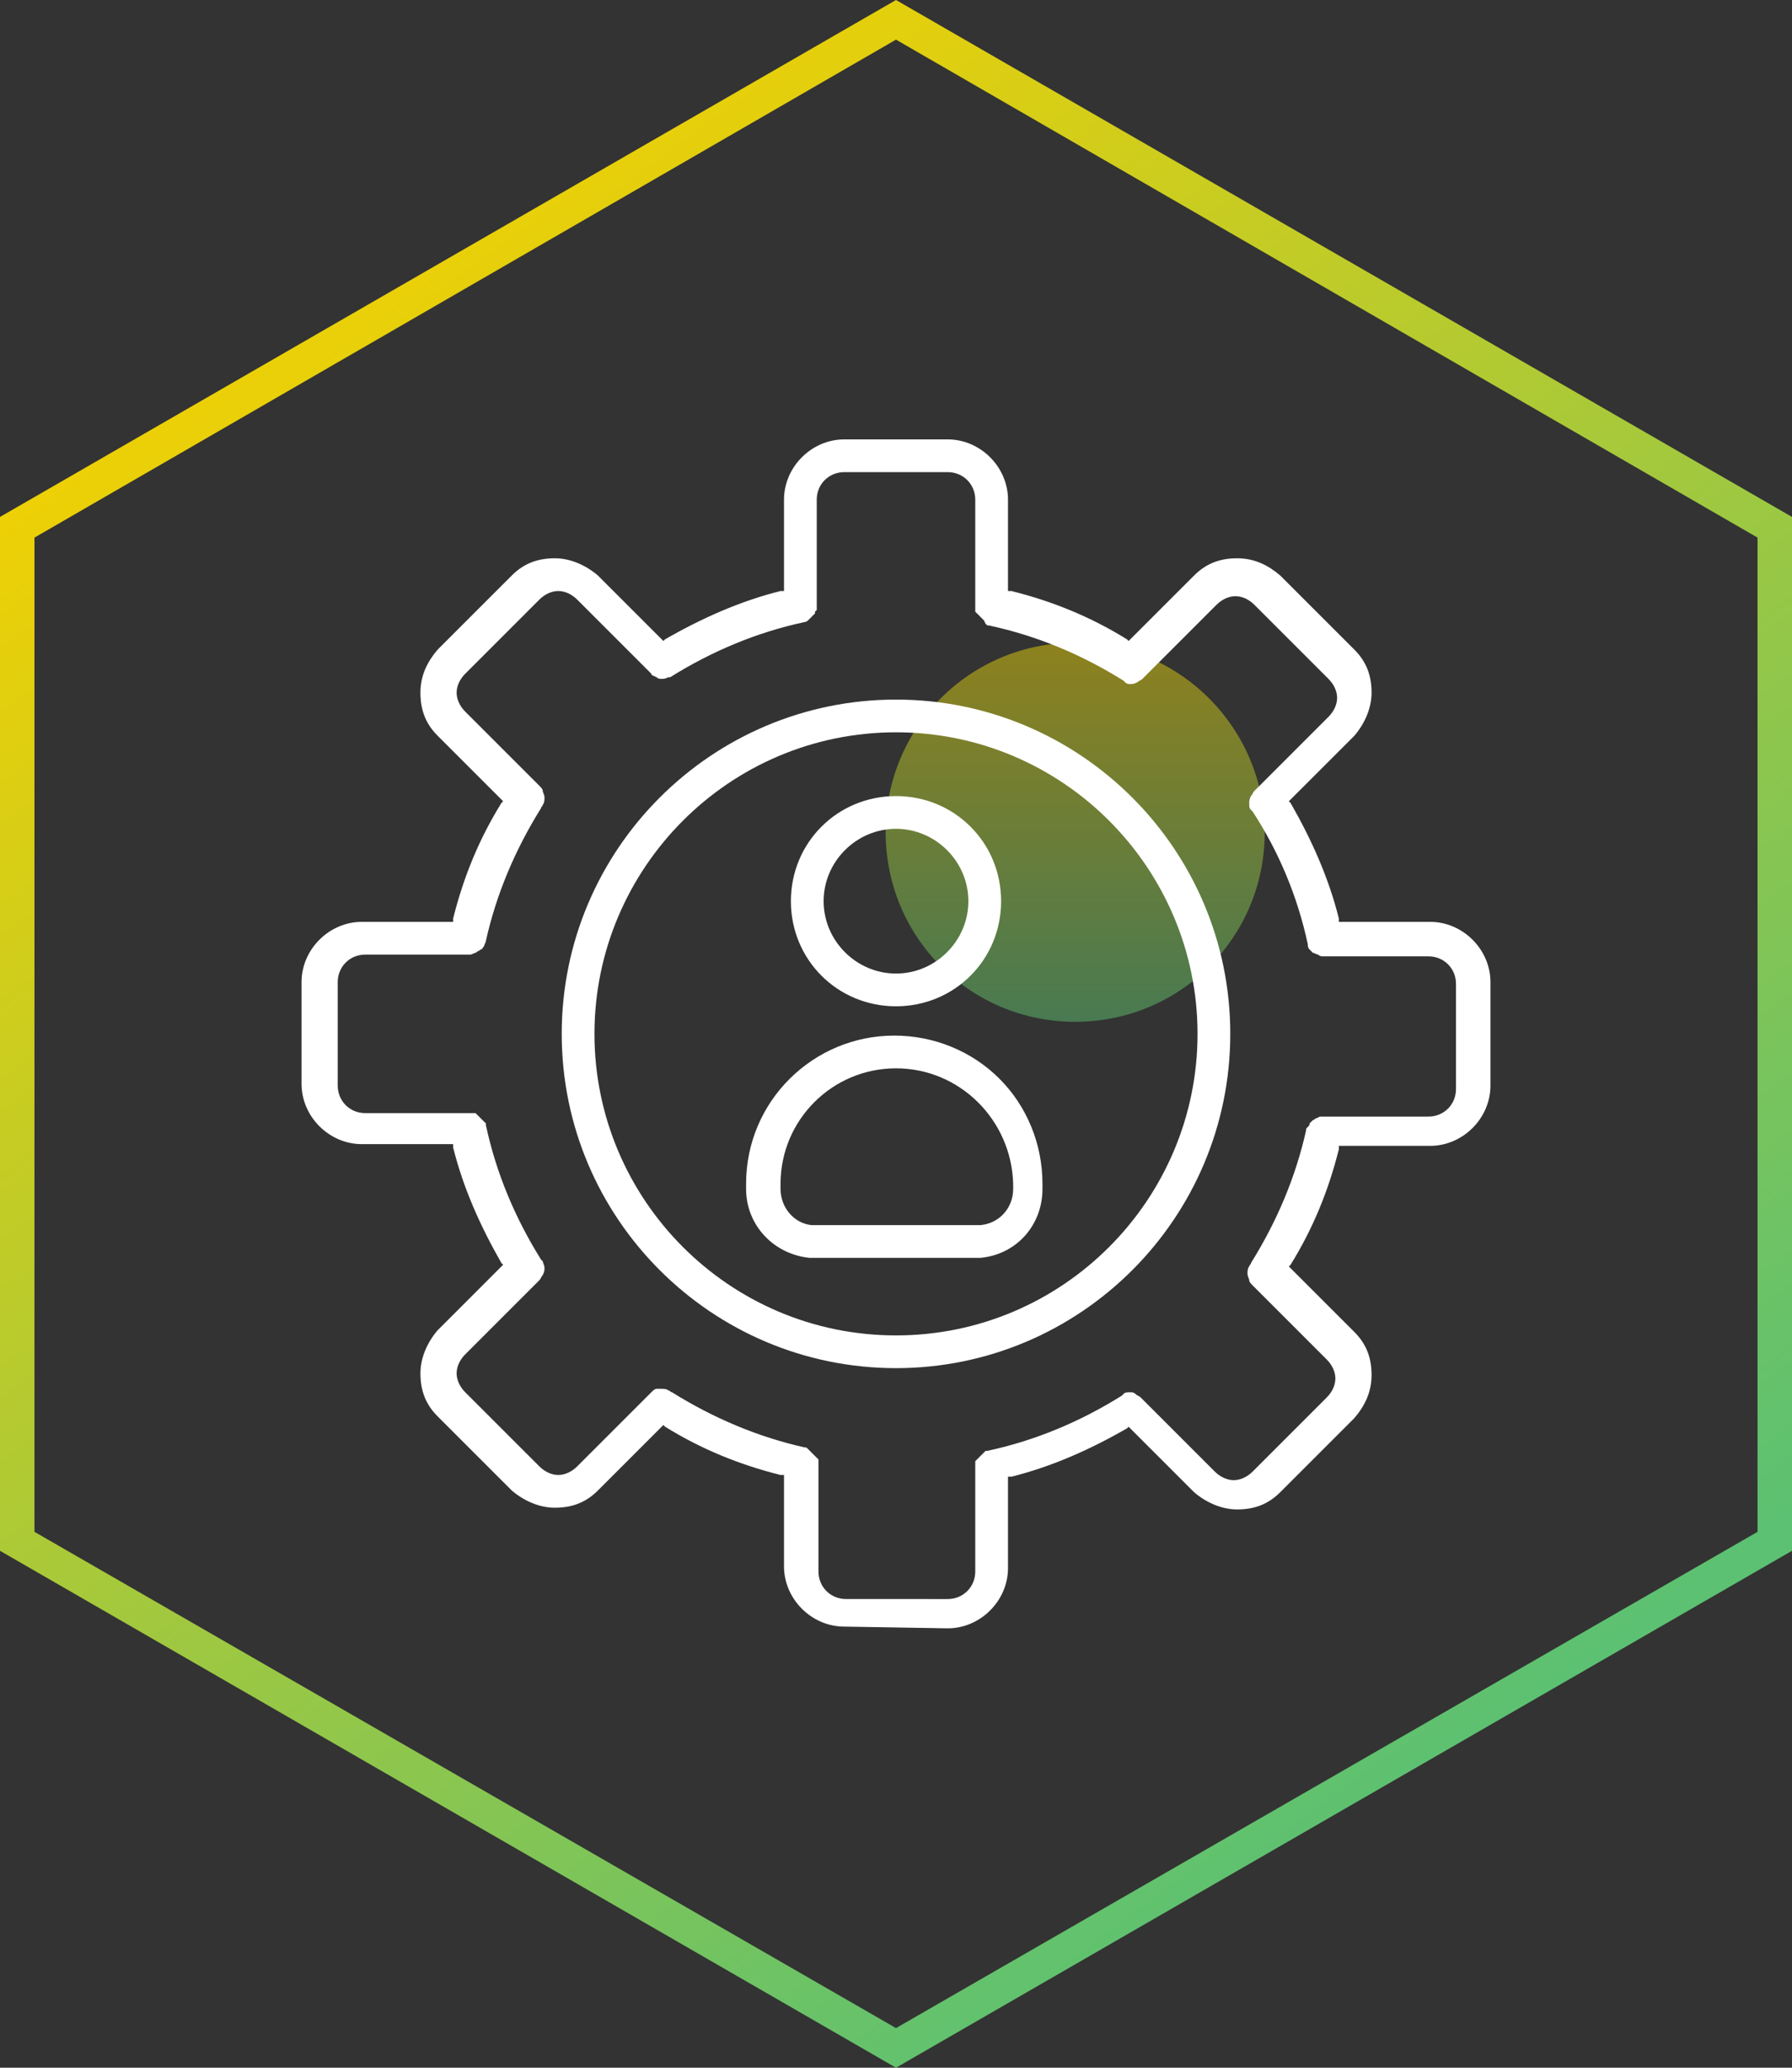
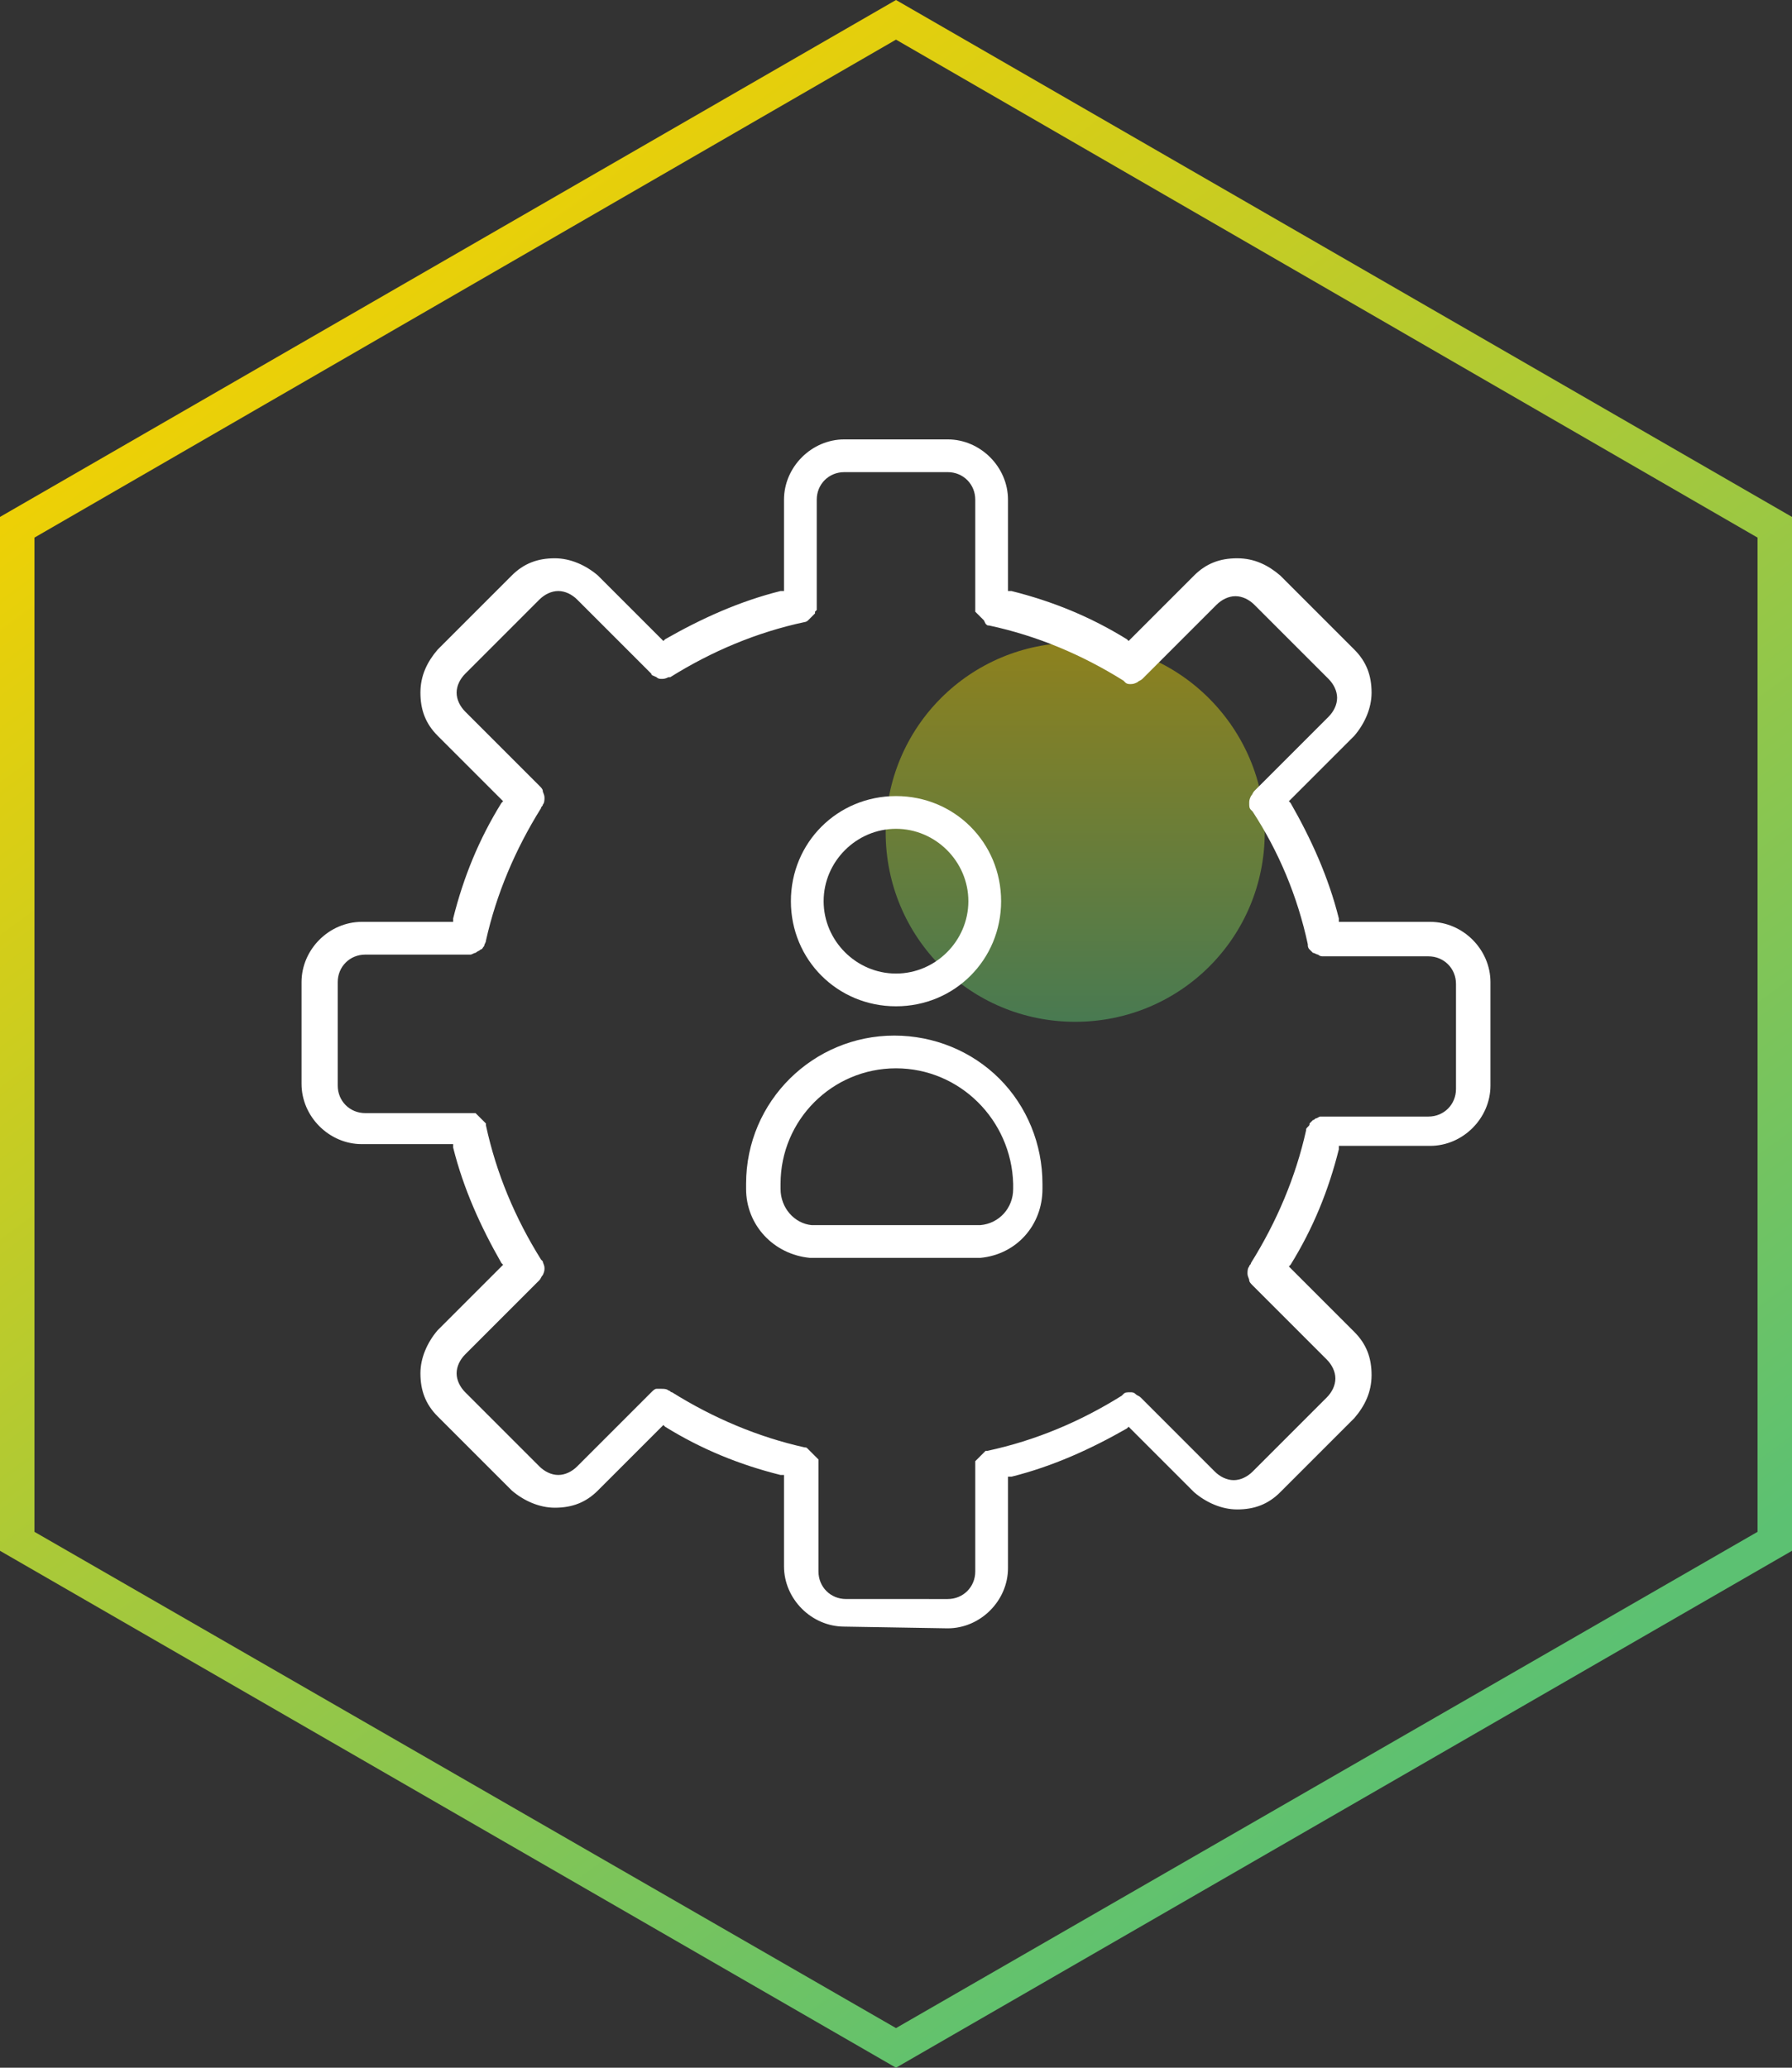
<svg xmlns="http://www.w3.org/2000/svg" version="1.1" id="Layer_1" x="0px" y="0px" viewBox="0 0 104 120" style="enable-background:new 0 0 104 120;" xml:space="preserve">
  <rect x="0" y="0" width="104" height="120" fill="#333333" stroke="none" />
  <style type="text/css">
	.st0{fill-rule:evenodd;clip-rule:evenodd;fill:url(#SVGID_1_);}
	.st1{opacity:0.5;fill:url(#SVGID_2_);enable-background:new    ;}
	.st2{opacity:0.5;fill:url(#SVGID_3_);enable-background:new    ;}
	.st3{fill-rule:evenodd;clip-rule:evenodd;fill:url(#SVGID_4_);}
	.st4{opacity:0.5;fill:url(#SVGID_5_);enable-background:new    ;}
	.st5{fill-rule:evenodd;clip-rule:evenodd;fill:url(#SVGID_6_);}
	.st6{opacity:0.5;fill:url(#SVGID_7_);enable-background:new    ;}
	.st7{fill-rule:evenodd;clip-rule:evenodd;fill:url(#SVGID_8_);}
	.st8{opacity:0.5;fill:url(#SVGID_9_);enable-background:new    ;}
	.st9{fill-rule:evenodd;clip-rule:evenodd;fill:url(#SVGID_10_);}
	.st10{fill-rule:evenodd;clip-rule:evenodd;fill:url(#SVGID_11_);}
	.st11{opacity:0.5;fill:url(#SVGID_12_);enable-background:new    ;}
	.st12{fill-rule:evenodd;clip-rule:evenodd;fill:url(#SVGID_13_);}
	.st13{opacity:0.5;fill:url(#SVGID_14_);enable-background:new    ;}
	.st14{fill-rule:evenodd;clip-rule:evenodd;fill:url(#SVGID_15_);}
	.st15{opacity:0.5;fill:url(#SVGID_16_);enable-background:new    ;}
	.st16{opacity:0.5;fill:url(#SVGID_17_);enable-background:new    ;}
	.st17{fill-rule:evenodd;clip-rule:evenodd;fill:url(#SVGID_18_);}
	.st18{opacity:0.5;fill:url(#SVGID_19_);enable-background:new    ;}
	.st19{fill-rule:evenodd;clip-rule:evenodd;fill:url(#SVGID_20_);}
	.st20{opacity:0.5;fill:url(#SVGID_21_);enable-background:new    ;}
	.st21{fill-rule:evenodd;clip-rule:evenodd;fill:url(#SVGID_22_);}
	.st22{opacity:0.5;fill:url(#SVGID_23_);enable-background:new    ;}
	.st23{fill-rule:evenodd;clip-rule:evenodd;fill:url(#SVGID_24_);}
	.st24{opacity:0.5;fill:url(#SVGID_25_);enable-background:new    ;}
	.st25{fill-rule:evenodd;clip-rule:evenodd;fill:url(#SVGID_26_);}
	.st26{opacity:0.5;fill:url(#SVGID_27_);enable-background:new    ;}
	.st27{fill-rule:evenodd;clip-rule:evenodd;fill:url(#SVGID_28_);}
	.st28{fill-rule:evenodd;clip-rule:evenodd;fill:url(#SVGID_29_);}
	.st29{opacity:0.5;fill:url(#SVGID_30_);enable-background:new    ;}
	.st30{fill-rule:evenodd;clip-rule:evenodd;fill:url(#SVGID_31_);}
	.st31{opacity:0.5;fill:url(#SVGID_32_);enable-background:new    ;}
	.st32{fill-rule:evenodd;clip-rule:evenodd;fill:url(#SVGID_33_);}
	.st33{opacity:0.5;fill:url(#SVGID_34_);enable-background:new    ;}
	.st34{fill:#FFFFFF;}
	.st35{fill:#11181C;}
	.st36{fill-rule:evenodd;clip-rule:evenodd;fill:url(#SVGID_35_);}
	.st37{opacity:0.5;fill:url(#SVGID_36_);enable-background:new    ;}
	.st38{fill-rule:evenodd;clip-rule:evenodd;fill:url(#SVGID_37_);}
	.st39{opacity:0.5;fill:url(#SVGID_38_);enable-background:new    ;}
	.st40{opacity:0.5;fill:url(#SVGID_39_);enable-background:new    ;}
	.st41{fill-rule:evenodd;clip-rule:evenodd;fill:url(#SVGID_40_);}
</style>
  <linearGradient id="SVGID_1_" gradientUnits="userSpaceOnUse" x1="15.928" y1="529.042" x2="83.754" y2="437.737" gradientTransform="matrix(1 0 0 -1 0 540.484)">
    <stop offset="0" style="stop-color:#F5D100" />
    <stop offset="1" style="stop-color:#5CC172" />
  </linearGradient>
  <path class="st0" d="M52,2.3L2,31.2v57.7l50,28.8l50-28.8V31.2L52,2.3z M104,30L52,0L0,30v60l52,30l52-30V30z" />
  <linearGradient id="SVGID_2_" gradientUnits="userSpaceOnUse" x1="62.4" y1="503.134" x2="62.4" y2="481.134" gradientTransform="matrix(1 0 0 -1 0 540.484)">
    <stop offset="0" style="stop-color:#E9D00A" />
    <stop offset="1" style="stop-color:#5FC271" />
  </linearGradient>
  <path class="st1" d="M73.4,48.3c0,6.1-4.9,11-11,11c-6.1,0-11-4.9-11-11s4.9-11,11-11C68.5,37.3,73.4,42.3,73.4,48.3z" />
  <g>
    <path class="st34" d="M49,94.4c-1.9,0-3.5-1.6-3.5-3.5v-5.3h-0.2c-2.4-0.6-4.6-1.5-6.7-2.8l-0.1-0.1l-3.8,3.8c-0.7,0.7-1.5,1-2.5,1   c-0.9,0-1.8-0.4-2.5-1l-4.3-4.3c-0.7-0.7-1-1.5-1-2.5c0-0.9,0.4-1.8,1-2.5l3.8-3.8l-0.1-0.1c-1.2-2.1-2.2-4.3-2.8-6.7v-0.2H21   c-1.9,0-3.5-1.6-3.5-3.5V57c0-1.9,1.6-3.5,3.5-3.5h5.3v-0.2c0.6-2.4,1.5-4.6,2.8-6.7l0.1-0.1l-3.8-3.8c-0.7-0.7-1-1.5-1-2.5   s0.4-1.8,1-2.5l4.3-4.3c0.7-0.7,1.5-1,2.5-1c0.9,0,1.8,0.4,2.5,1l3.8,3.8l0.1-0.1c2.1-1.2,4.3-2.2,6.7-2.8h0.2V29   c0-1.9,1.6-3.5,3.5-3.5h6c1.9,0,3.5,1.6,3.5,3.5v5.3h0.2c2.4,0.6,4.6,1.5,6.7,2.8l0.1,0.1l3.8-3.8c0.7-0.7,1.5-1,2.5-1   s1.8,0.4,2.5,1l4.3,4.3c0.7,0.7,1,1.5,1,2.5c0,0.9-0.4,1.8-1,2.5l-3.8,3.8l0.1,0.1c1.2,2.1,2.2,4.3,2.8,6.7v0.2H83   c1.9,0,3.5,1.6,3.5,3.5v6c0,1.9-1.6,3.5-3.5,3.5h-5.3v0.2c-0.6,2.4-1.5,4.6-2.8,6.7l-0.1,0.1l3.8,3.8c0.7,0.7,1,1.5,1,2.5   s-0.4,1.8-1,2.5l-4.3,4.3c-0.7,0.7-1.5,1-2.5,1c-0.9,0-1.8-0.4-2.5-1l-3.8-3.8l-0.1,0.1c-2.1,1.2-4.3,2.2-6.7,2.8h-0.2V91   c0,1.9-1.6,3.5-3.5,3.5L49,94.4L49,94.4z M38.4,80.6c0.1,0,0.3,0,0.4,0.1c0.1,0,0.1,0.1,0.2,0.1c2.4,1.5,5,2.6,7.7,3.2   c0.1,0,0.1,0,0.2,0.1l0.1,0.1l0.1,0.1l0.1,0.1l0.1,0.1l0.1,0.1l0.1,0.1v0.1c0,0.1,0,0.1,0,0.2v6.2c0,0.9,0.7,1.6,1.6,1.6H55   c0.9,0,1.6-0.7,1.6-1.6v-6.1v-0.2v-0.1l0.1-0.1l0.1-0.1l0.1-0.1l0.1-0.1l0.1-0.1l0.1-0.1h0.1c2.8-0.6,5.4-1.7,7.8-3.2l0.1-0.1   c0.1-0.1,0.2-0.1,0.4-0.1l0,0c0.1,0,0.2,0,0.3,0.1c0.1,0.1,0.2,0.1,0.3,0.2l4.3,4.3c0.3,0.3,0.7,0.5,1.1,0.5s0.8-0.2,1.1-0.5   l4.3-4.3c0.3-0.3,0.5-0.7,0.5-1.1s-0.2-0.8-0.5-1.1l-4.3-4.3c-0.1-0.1-0.2-0.2-0.2-0.3c0-0.1-0.1-0.2-0.1-0.4c0-0.1,0-0.3,0.1-0.4   c0-0.1,0.1-0.1,0.1-0.2c1.5-2.4,2.6-5,3.2-7.7c0-0.1,0-0.1,0.1-0.2s0.1-0.1,0.1-0.2l0.1-0.1c0.1-0.1,0.1-0.1,0.1-0.1   c0.1,0,0.1-0.1,0.2-0.1l0.2-0.1h0.1h6.2c0.9,0,1.6-0.7,1.6-1.6v-6.1c0-0.9-0.7-1.6-1.6-1.6h-6.1c-0.1,0-0.2,0-0.3-0.1   c-0.1,0-0.2-0.1-0.3-0.1c-0.1-0.1-0.2-0.2-0.2-0.2c-0.1-0.1-0.1-0.2-0.1-0.3c-0.6-2.8-1.7-5.4-3.2-7.7L72.6,47   c-0.1-0.1-0.1-0.2-0.1-0.4c0-0.1,0-0.2,0.1-0.4c0.1-0.1,0.1-0.2,0.2-0.3l4.3-4.3c0.3-0.3,0.5-0.7,0.5-1.1c0-0.4-0.2-0.8-0.5-1.1   l-4.3-4.3c-0.3-0.3-0.7-0.5-1.1-0.5s-0.8,0.2-1.1,0.5l-4.3,4.3c-0.1,0.1-0.2,0.1-0.3,0.2c-0.2,0.1-0.3,0.1-0.4,0.1s-0.2,0-0.3-0.1   l-0.1-0.1c-2.4-1.5-5-2.6-7.8-3.2c-0.1,0-0.1,0-0.2-0.1L57.1,36L57,35.9l-0.1-0.1l-0.1-0.1l-0.1-0.1l-0.1-0.1v-0.1   c0-0.1,0-0.1,0-0.2V29c0-0.9-0.7-1.6-1.6-1.6h-6c-0.9,0-1.6,0.7-1.6,1.6v6.1v0.2v0.1l-0.1,0.1v0.1l-0.1,0.1l-0.1,0.1L47,35.9   L46.9,36c-0.1,0.1-0.2,0.1-0.2,0.1c-2.8,0.6-5.4,1.7-7.8,3.2h-0.1c-0.2,0.1-0.3,0.1-0.4,0.1c-0.1,0-0.2,0-0.3-0.1   c-0.2-0.1-0.3-0.1-0.3-0.2l-4.3-4.3c-0.3-0.3-0.7-0.5-1.1-0.5s-0.8,0.2-1.1,0.5L27,39.1c-0.3,0.3-0.5,0.7-0.5,1.1s0.2,0.8,0.5,1.1   l4.3,4.3c0.1,0.1,0.2,0.2,0.2,0.3s0.1,0.2,0.1,0.4c0,0.1,0,0.3-0.1,0.4c0,0.1-0.1,0.1-0.1,0.2c-1.5,2.4-2.6,5-3.2,7.7   c0,0.1-0.1,0.2-0.1,0.3C28,55,28,55.1,27.9,55.1c-0.1,0.1-0.2,0.1-0.3,0.2c-0.1,0-0.2,0.1-0.3,0.1h-6.1c-0.9,0-1.6,0.7-1.6,1.6v6   c0,0.9,0.7,1.6,1.6,1.6h6.1h0.1h0.1h0.1l0.1,0.1l0.1,0.1l0.1,0.1L28,65l0.1,0.1l0.1,0.1v0.1c0.6,2.8,1.7,5.4,3.2,7.8l0.1,0.1   c0,0.1,0.1,0.2,0.1,0.4c0,0.1,0,0.2-0.1,0.4c-0.1,0.1-0.1,0.2-0.2,0.3L27,78.6c-0.3,0.3-0.5,0.7-0.5,1.1s0.2,0.8,0.5,1.1l4.3,4.3   c0.3,0.3,0.7,0.5,1.1,0.5c0.4,0,0.8-0.2,1.1-0.5l4.3-4.3c0.1-0.1,0.2-0.2,0.3-0.2C38.1,80.6,38.3,80.6,38.4,80.6L38.4,80.6z" />
-     <path class="st34" d="M52,79.4c-10.7,0-19.4-8.7-19.4-19.4S41.3,40.6,52,40.6S71.4,49.3,71.4,60S62.7,79.4,52,79.4z M52,42.5   c-9.7,0-17.5,7.9-17.5,17.5S42.3,77.5,52,77.5S69.5,69.6,69.5,60S61.7,42.5,52,42.5z" />
    <path class="st34" d="M52,58.4c-3.4,0-6.1-2.7-6.1-6.1s2.7-6.1,6.1-6.1s6.1,2.7,6.1,6.1S55.4,58.4,52,58.4z M52,48.1   c-2.3,0-4.2,1.9-4.2,4.2s1.9,4.2,4.2,4.2s4.2-1.9,4.2-4.2S54.3,48.1,52,48.1z" />
    <path class="st34" d="M47,73c-2.1-0.2-3.7-1.9-3.7-4v-0.3c0-4.8,3.9-8.6,8.6-8.6c2.3,0,4.5,0.9,6.1,2.5s2.5,3.8,2.5,6.1V69   c0,2.1-1.5,3.8-3.6,4H57H47z M52,62c-3.7,0-6.7,3-6.7,6.7V69c0,1.1,0.8,2,1.8,2.1h9.8c1.1-0.1,1.9-1,1.9-2.1v-0.3   C58.7,65,55.7,62,52,62z" />
  </g>
</svg>